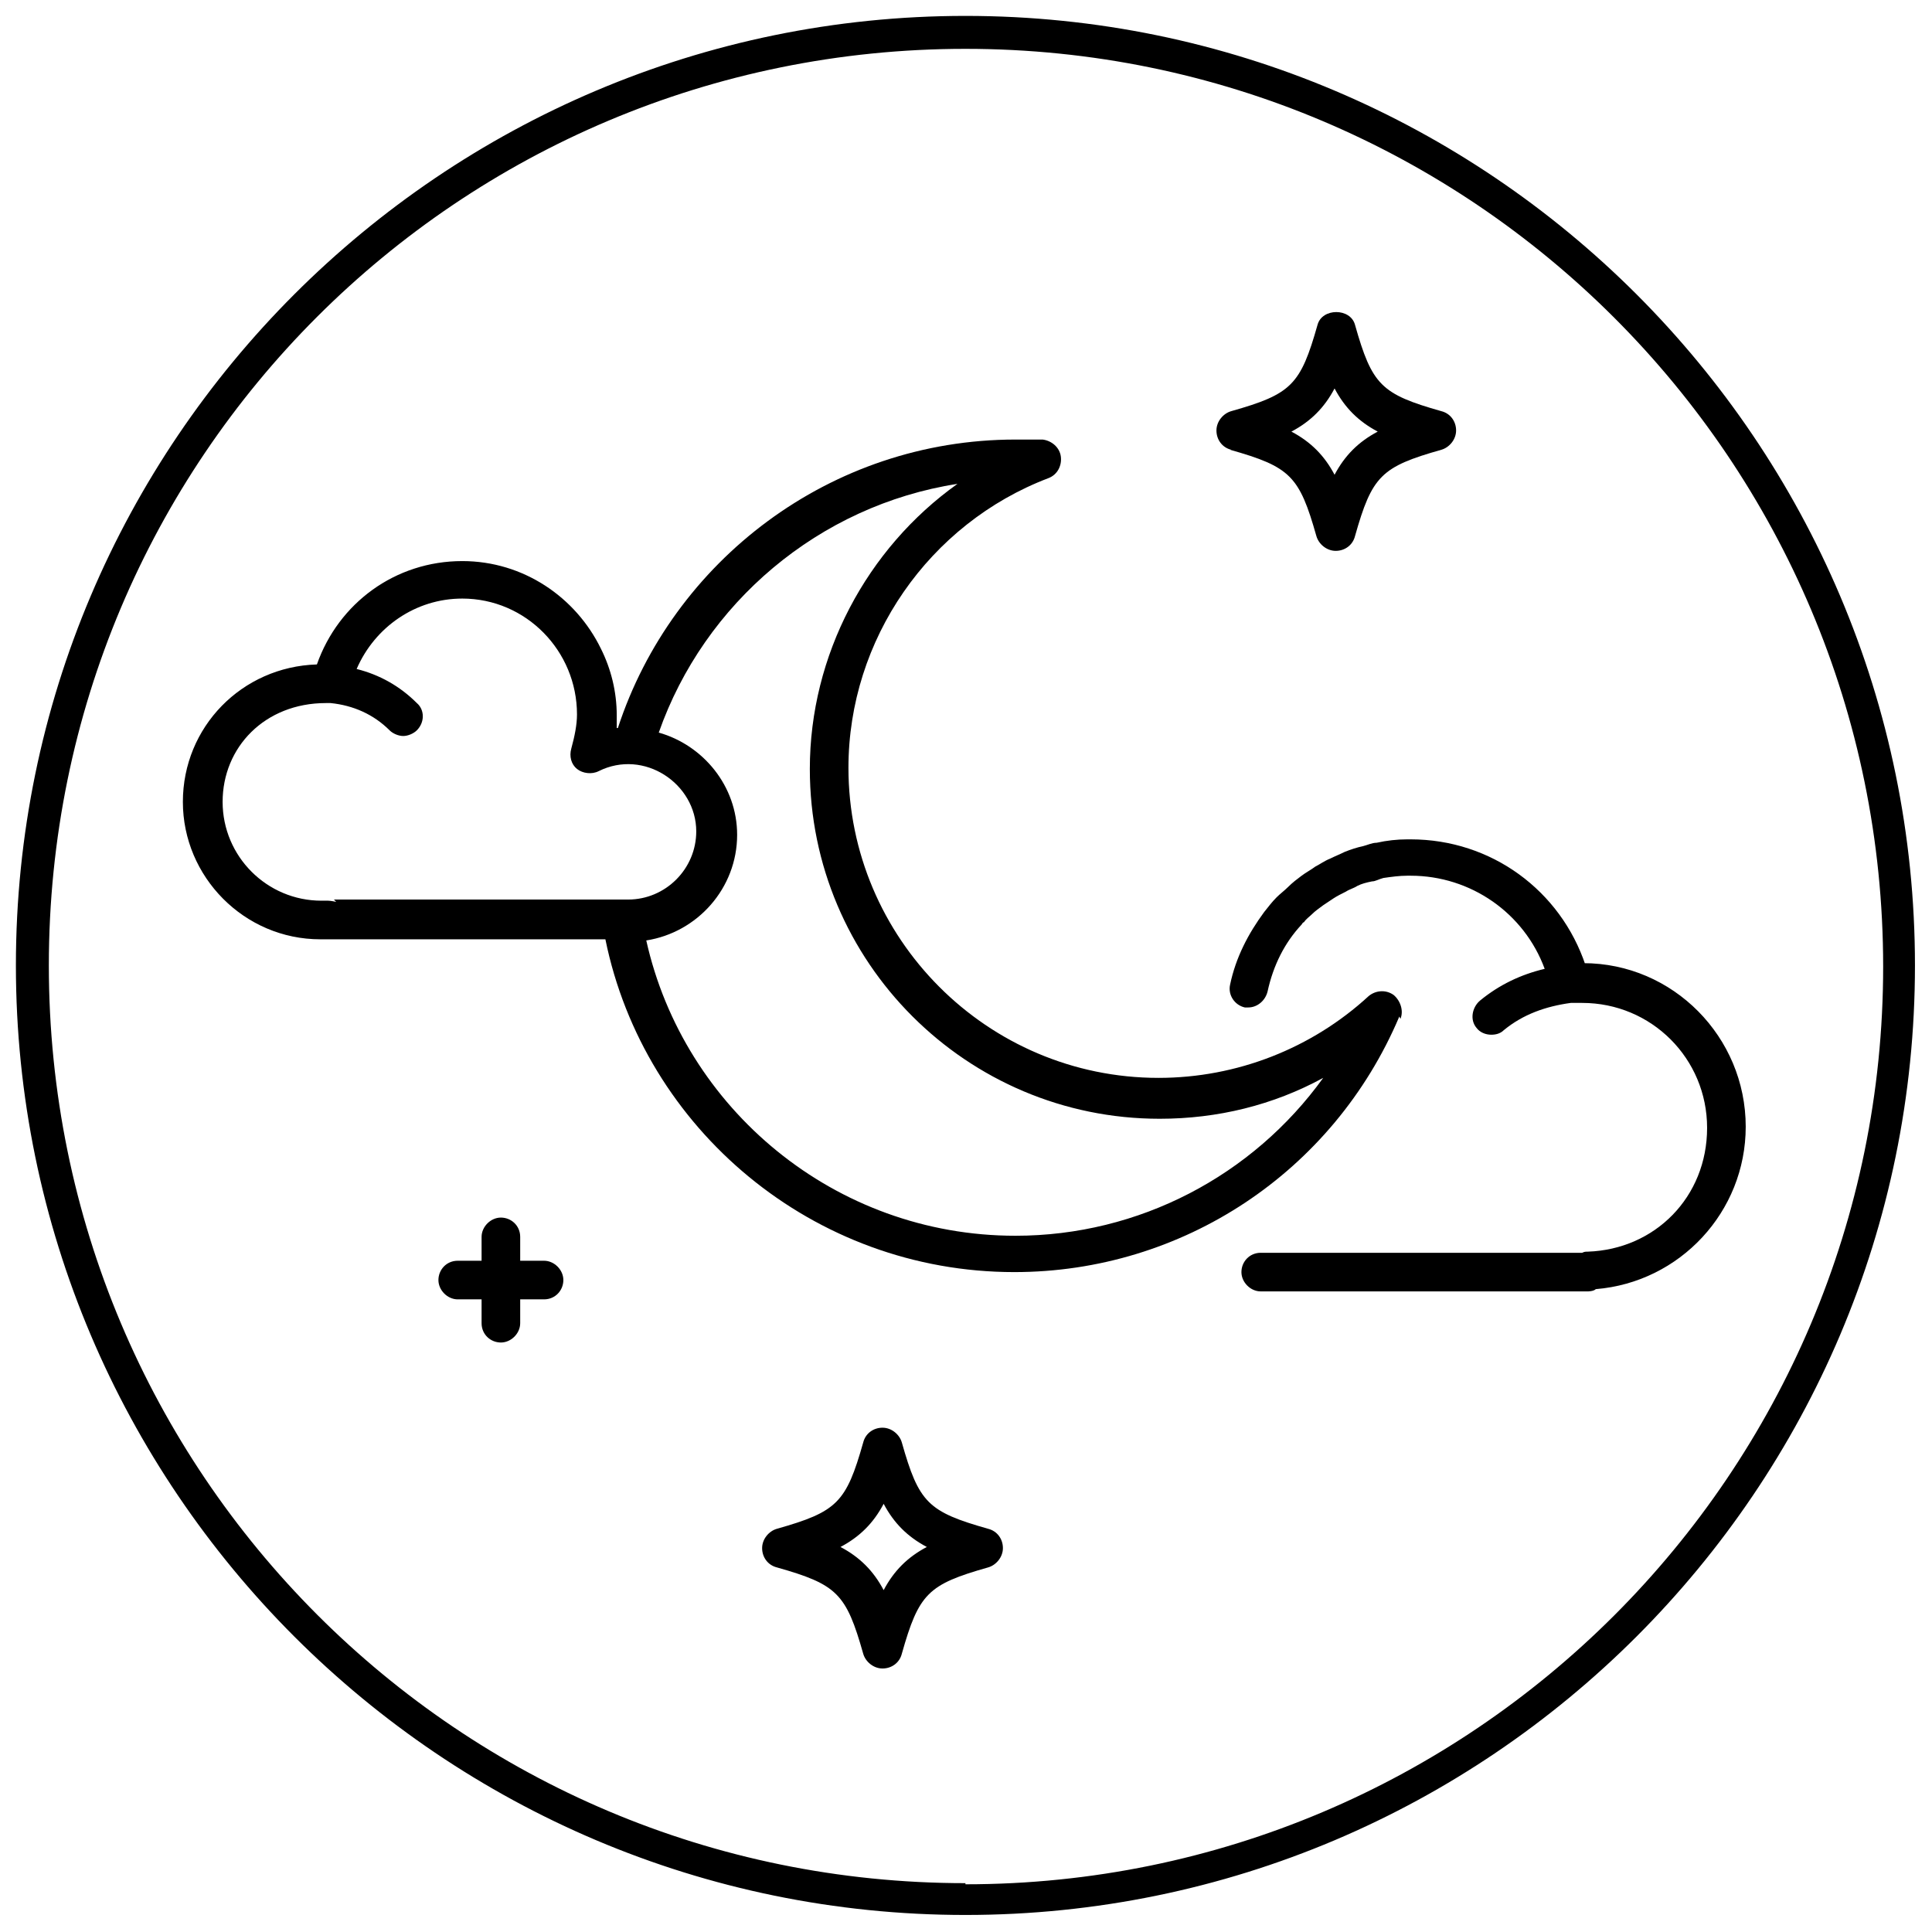
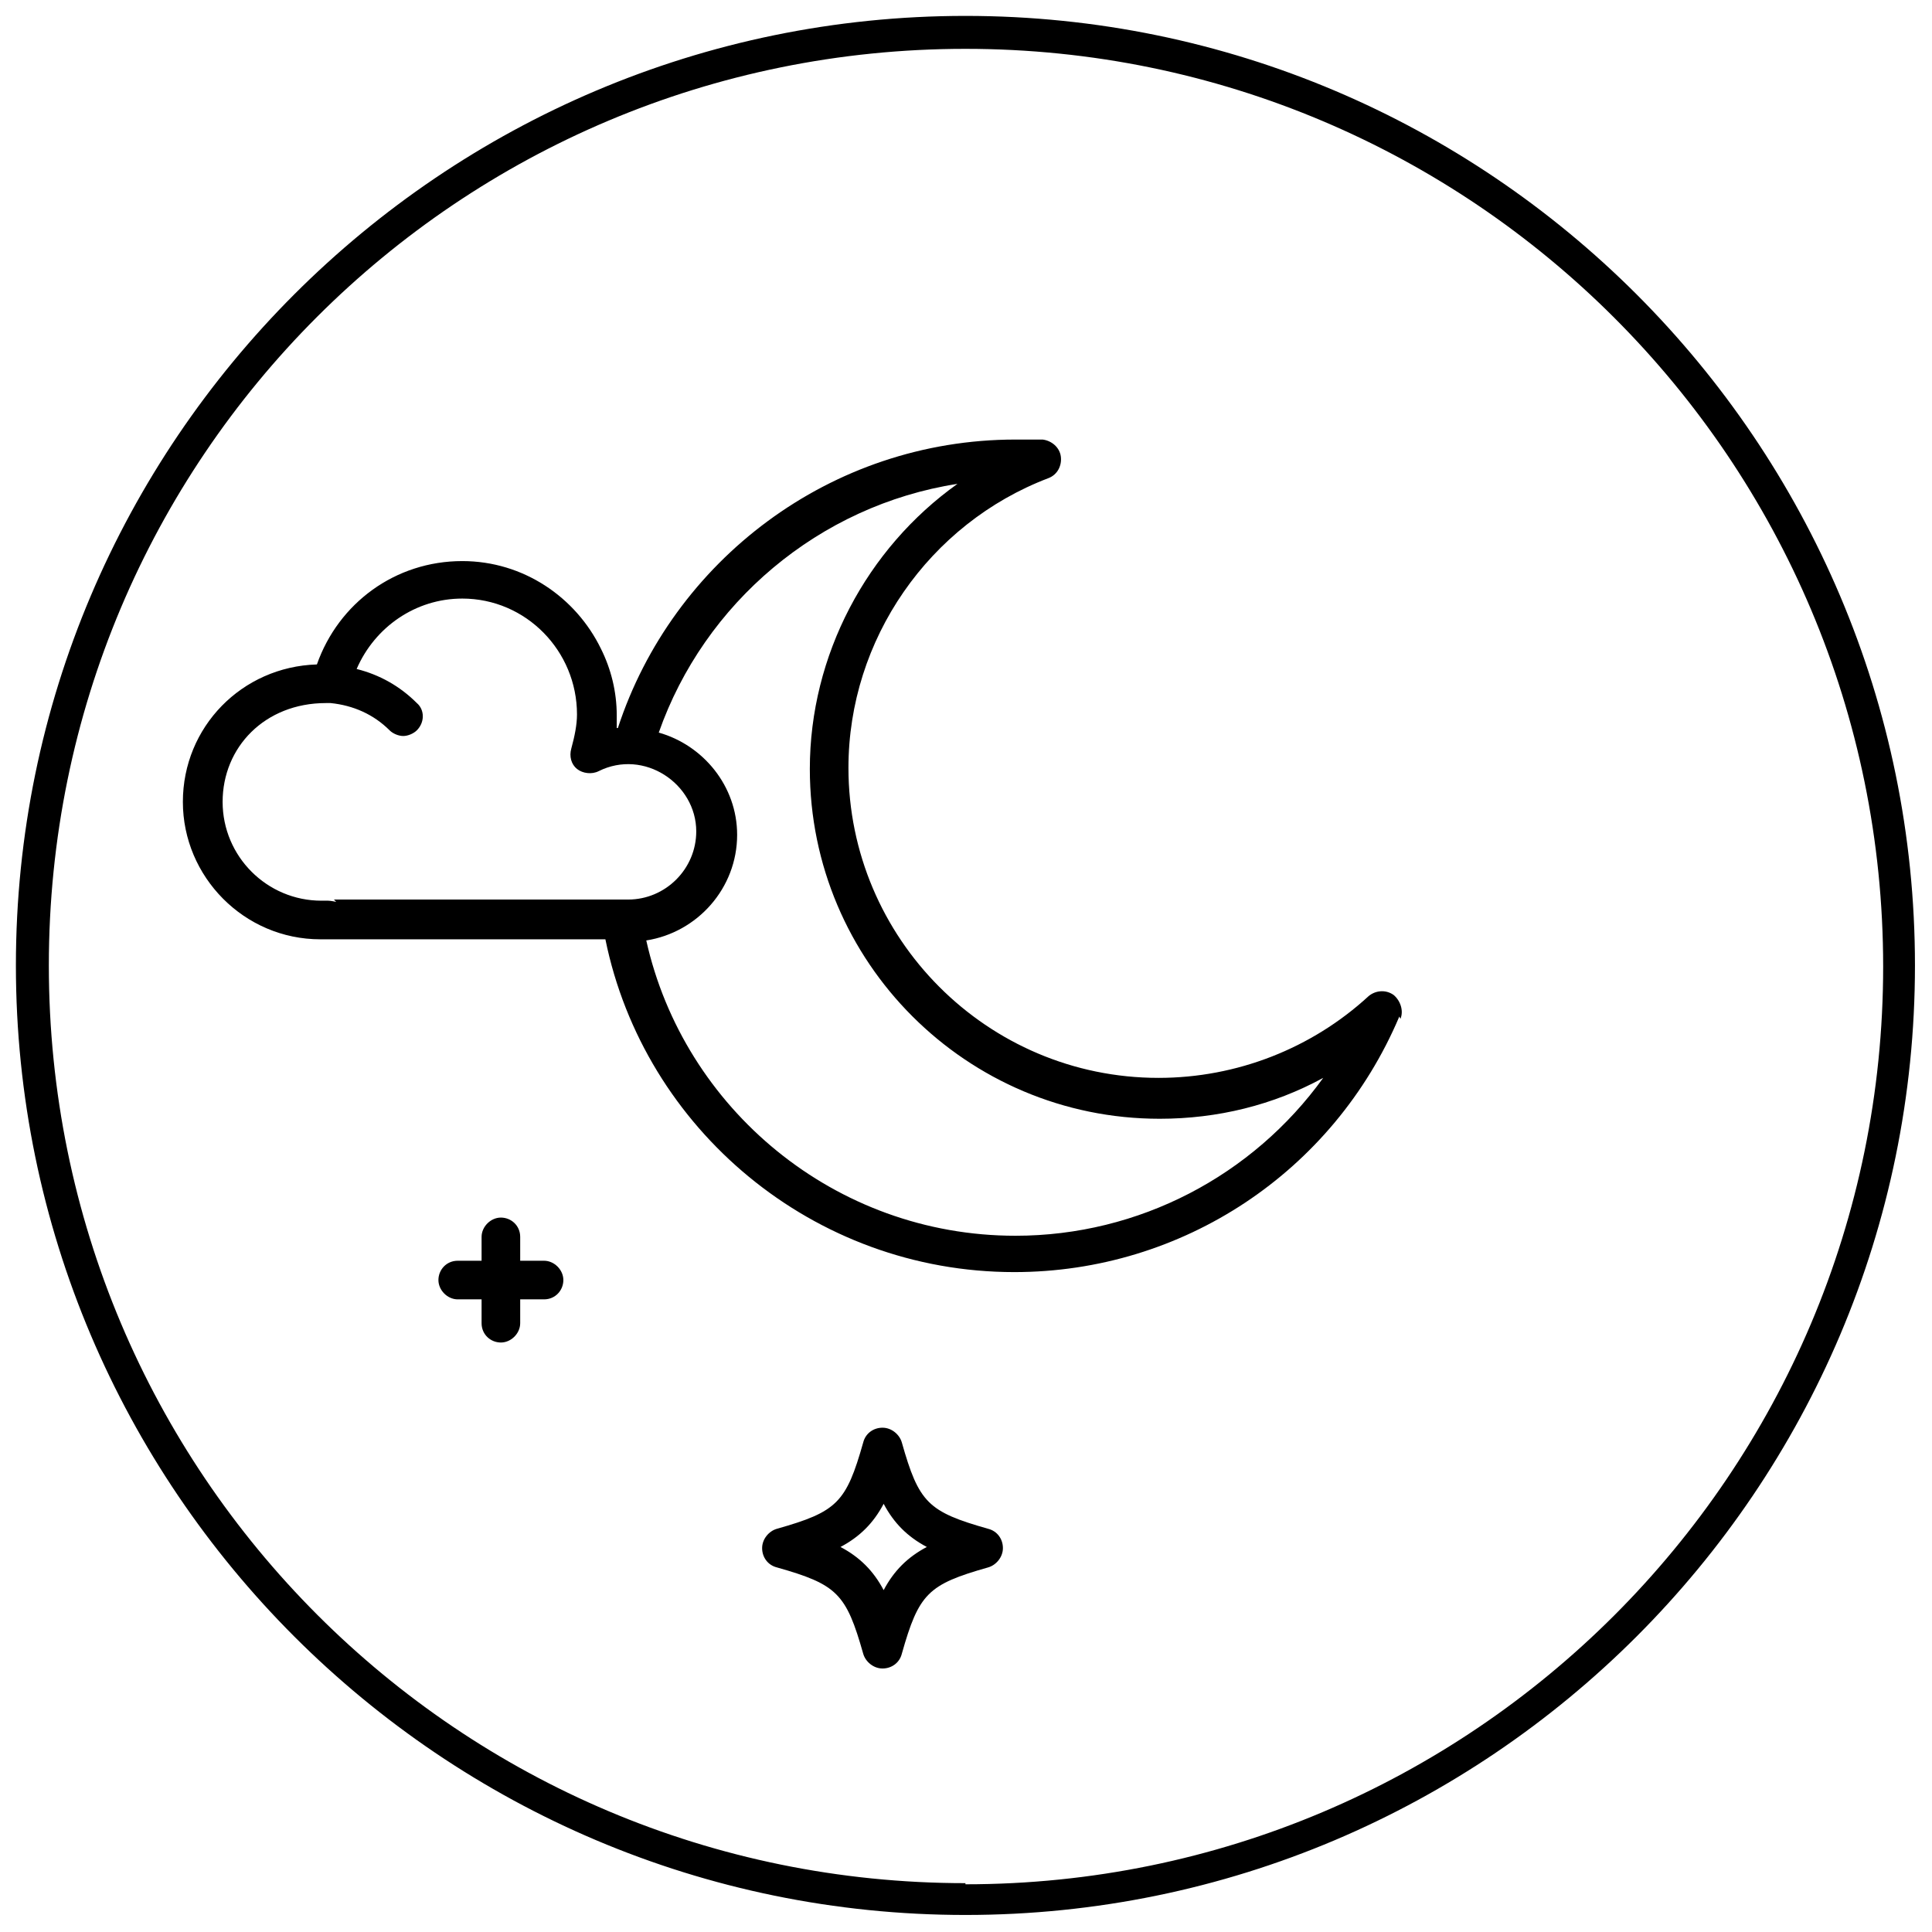
<svg xmlns="http://www.w3.org/2000/svg" id="a" viewBox="0 0 17.01 17.01">
  <defs>
    <style>.b{fill:#000;stroke-width:0px;}</style>
  </defs>
  <path class="b" d="M8.5.14C3.89.14.14,3.89.14,8.5s3.75,8.36,8.36,8.36,8.36-3.75,8.36-8.36S13.11.14,8.5.14ZM8.5,16.58C4.04,16.58.43,12.97.43,8.5S4.04.43,8.5.43s8.08,3.62,8.08,8.08-3.62,8.08-8.08,8.08Z" />
-   <path class="b" d="M13.96,8.5c-.22-.66-.83-1.11-1.54-1.11-.01,0-.02,0-.03,0-.09,0-.18.01-.27.03-.04,0-.08.02-.12.03-.05.01-.11.03-.16.05-.04.02-.09.04-.13.06-.05.02-.09.05-.13.07-.04.03-.08.05-.12.08-.04.03-.08.06-.12.1-.03.03-.07.06-.1.09-.04.04-.07.08-.11.13,0,0,0,0,0,0h0c-.14.19-.25.4-.3.64-.02.09.04.18.13.2.01,0,.02,0,.03,0,.08,0,.15-.06.17-.14.05-.23.15-.43.3-.59h0s.01-.02.02-.02c.02-.03.05-.05.07-.07.03-.03.06-.05.1-.08.03-.02.06-.04.09-.06.03-.02.07-.04.11-.06.03-.02.07-.03.1-.05.04-.02.08-.03.13-.04.03,0,.06-.02.1-.03.07-.01.14-.02.21-.02.01,0,.02,0,.03,0,0,0,0,0,0,0,.53,0,1,.33,1.18.82-.21.05-.4.14-.57.28-.07.06-.09.17-.03.24.03.04.08.06.13.06.04,0,.08-.01.11-.04.17-.14.37-.21.59-.24,0,0,0,0,0,0,0,0,.04,0,.05,0,.01,0,.02,0,.03,0,0,0,.01,0,.02,0,0,0,0,0,0,0,.61,0,1.1.49,1.1,1.1s-.46,1.07-1.05,1.09c-.02,0-.03,0-.05.01h-2.83c-.1,0-.17.08-.17.17s.08.17.17.17h2.88s.05,0,.07-.02c.74-.06,1.32-.68,1.32-1.43,0-.79-.64-1.44-1.43-1.44Z" />
  <path class="b" d="M12.33,8.97c.03-.07,0-.16-.06-.21-.07-.05-.16-.04-.22.01-.5.46-1.16.72-1.85.72-1.51,0-2.73-1.23-2.73-2.73,0-1.13.71-2.15,1.76-2.55.08-.03.12-.11.11-.19-.01-.08-.08-.14-.16-.15-.08,0-.16,0-.24,0-1.63,0-3.02,1.07-3.5,2.54,0,0,0,0-.01,0,0-.04,0-.07,0-.11,0-.21-.05-.41-.14-.59-.22-.45-.68-.77-1.22-.77-.59,0-1.09.37-1.28.91-.66.02-1.18.55-1.18,1.21s.54,1.21,1.21,1.21c.01,0,.02,0,.03,0,.01,0,.03,0,.04,0h2.44c.34,1.67,1.83,2.93,3.6,2.93,1.48,0,2.81-.88,3.39-2.25ZM2.96,7.94s-.05-.01-.07-.01c0,0-.06,0-.06,0-.48,0-.87-.39-.87-.87s.37-.87.91-.87c0,0,0,0,0,0,0,0,.04,0,.04,0,0,0,0,0,0,0,.2.02.38.1.52.24.03.03.08.05.12.05s.09-.02.12-.05c.07-.07.07-.18,0-.24-.15-.15-.33-.25-.53-.3.16-.37.52-.62.93-.62.56,0,1.01.46,1.01,1.02,0,.09-.02.19-.05.3-.02.07,0,.14.05.18.05.04.13.05.19.02.4-.2.86.11.86.53,0,.33-.27.6-.6.6h-2.59ZM8.94,10.88c-1.59,0-2.92-1.12-3.25-2.6.45-.07.8-.46.8-.93,0-.43-.3-.79-.69-.9.4-1.14,1.41-2,2.63-2.19-.8.57-1.3,1.51-1.3,2.51,0,1.7,1.38,3.08,3.08,3.08.51,0,1-.12,1.44-.36-.62.86-1.62,1.39-2.71,1.39Z" />
  <path class="b" d="M8.7,13.46c-.53-.15-.61-.23-.76-.76-.02-.07-.09-.13-.17-.13s-.15.05-.17.13c-.15.53-.23.61-.76.76-.07.02-.13.09-.13.17s.05.15.13.17c.53.15.61.23.76.76.02.07.09.13.17.13s.15-.05.17-.13c.15-.53.23-.61.76-.76.07-.02.13-.09.13-.17s-.05-.15-.13-.17ZM7.78,14c-.09-.17-.21-.29-.38-.38.17-.09.29-.21.38-.38.09.17.21.29.38.38-.17.09-.29.21-.38.38Z" />
-   <path class="b" d="M10.83,3.96c.53.15.61.23.76.76.02.07.09.13.17.13s.15-.05.17-.13c.15-.53.23-.61.76-.76.07-.02.13-.09.13-.17s-.05-.15-.13-.17c-.53-.15-.61-.23-.76-.76-.04-.15-.29-.15-.33,0-.15.53-.23.61-.76.76-.07.02-.13.09-.13.17s.05.15.13.17ZM11.75,3.42c.09.17.21.29.38.38-.17.09-.29.21-.38.38-.09-.17-.21-.29-.38-.38.17-.09.29-.21.38-.38Z" />
  <path class="b" d="M4.79,11.1h-.21v-.21c0-.1-.08-.17-.17-.17s-.17.08-.17.17v.21h-.21c-.1,0-.17.08-.17.17s.08.17.17.17h.21v.21c0,.1.08.17.17.17s.17-.08.17-.17v-.21h.21c.1,0,.17-.08.17-.17s-.08-.17-.17-.17Z" />
</svg>